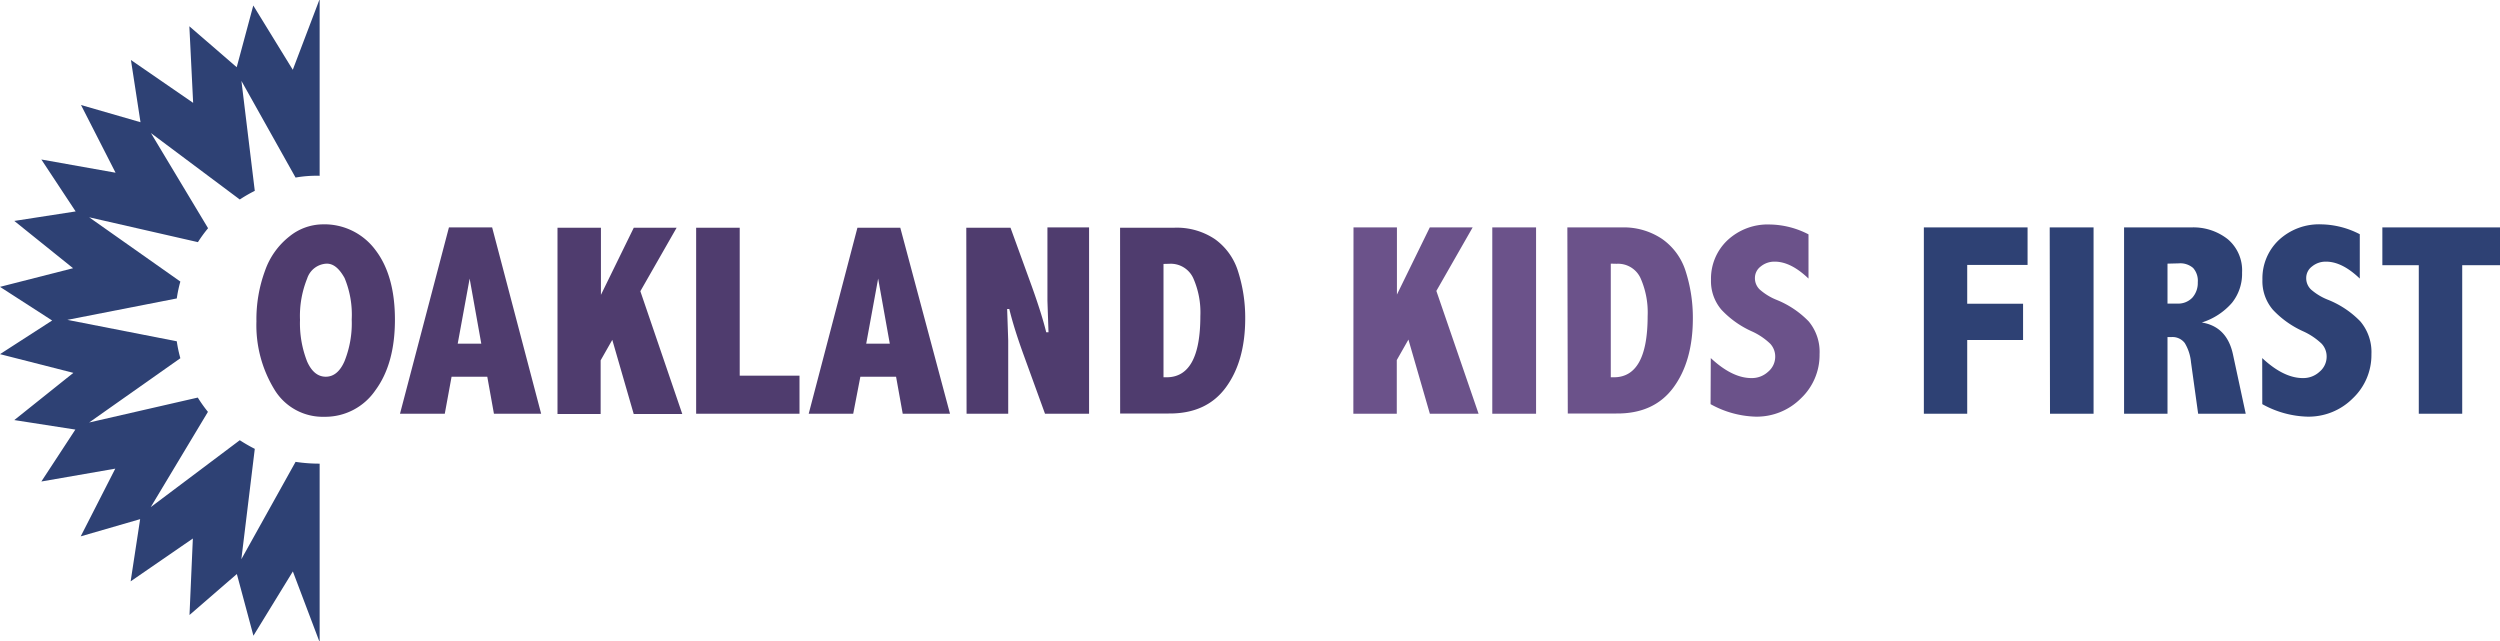
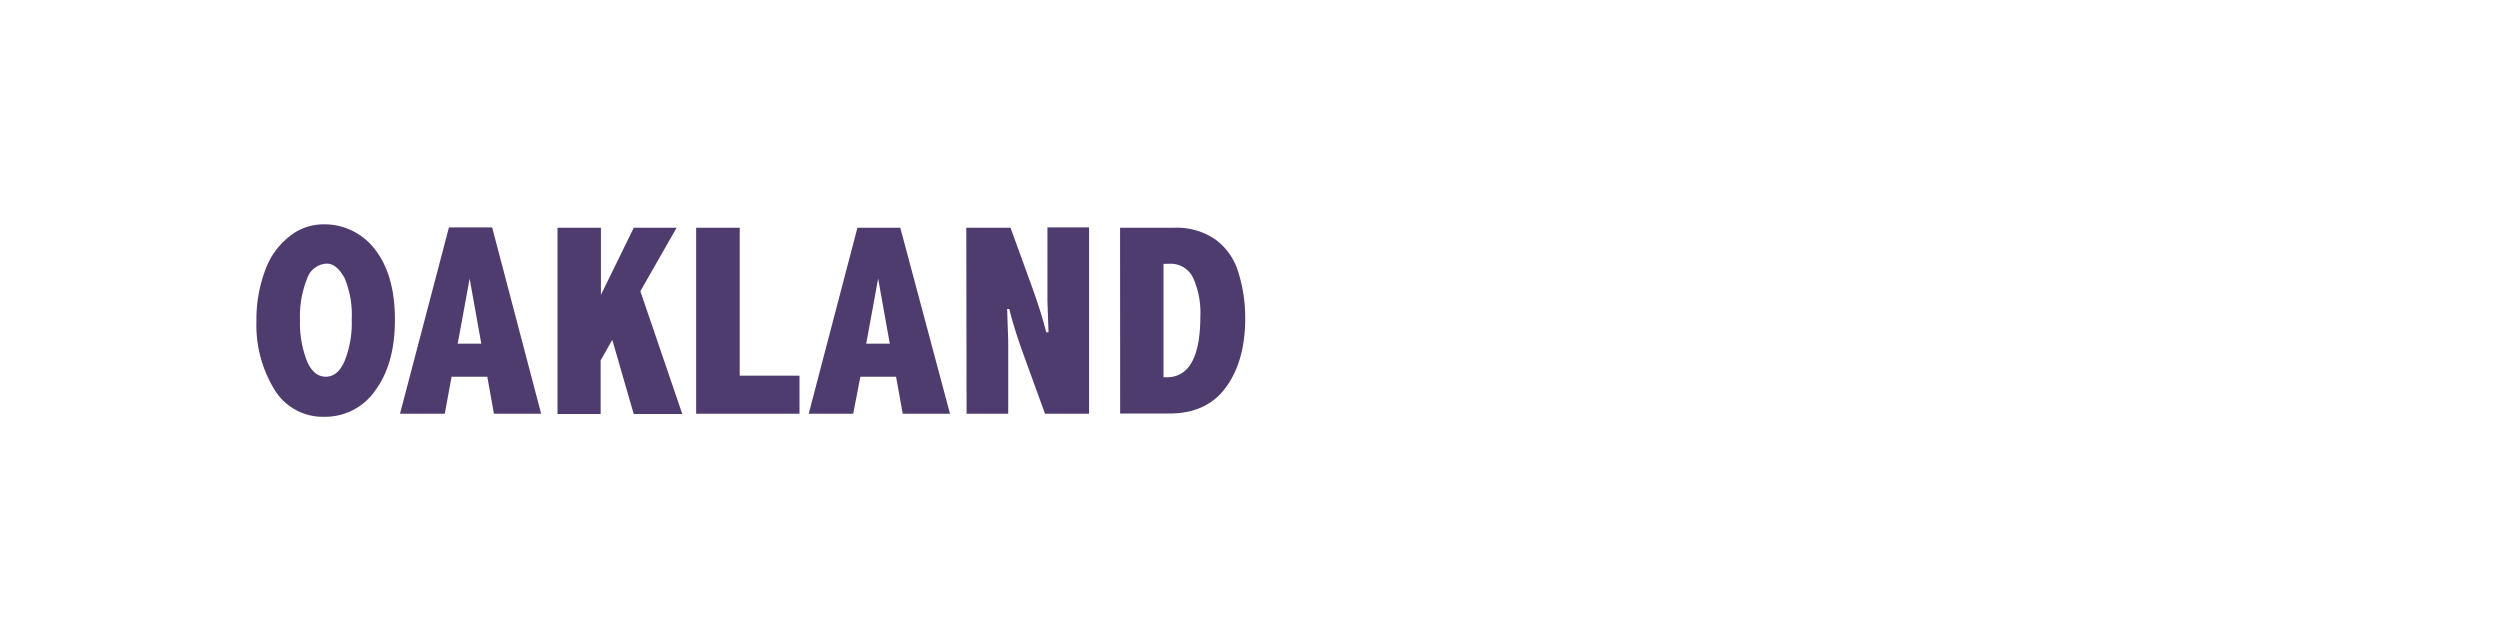
<svg xmlns="http://www.w3.org/2000/svg" width="350" height="89.74" viewBox="0 0 350 89.74">
  <title>OKF-LOGO_V4-Color</title>
  <path d="M45.1,31.41A8.89,8.89,0,0,1,52.56,35q2.73,3.57,2.73,9.76t-2.75,9.9a8.5,8.5,0,0,1-7.13,3.69,7.91,7.91,0,0,1-7-3.83A17.25,17.25,0,0,1,35.9,45a19.65,19.65,0,0,1,1.21-7.12,10.48,10.48,0,0,1,3.41-4.78A7.52,7.52,0,0,1,45.1,31.41Zm.65,5.5A3,3,0,0,0,43,39a14,14,0,0,0-1,5.78,14.67,14.67,0,0,0,1,5.84c.63,1.41,1.5,2.12,2.61,2.12s2-.73,2.63-2.19a14.29,14.29,0,0,0,1-5.83,13.37,13.37,0,0,0-1-5.8C47.49,37.58,46.69,36.91,45.75,36.91Zm17.1-5.07H68.9l6.86,26.08H69.15l-.93-5.18h-5l-.95,5.18H56ZM65.75,39l-1.67,9.11h3.3Zm12.3-7.12h6.08v9.4l4.6-9.4h6l-5.08,8.89,5.87,17.19H88.72l-3-10.38-1.63,2.87v7.51H78.05Zm19.41,0h6.1V52.59h8.37v5.33H97.46Zm22.58,0h6L133,57.92h-6.62l-.93-5.18h-5l-1,5.18h-6.23Zm2.9,7.12-1.67,9.11h3.3Zm12.34-7.12h6.19l3,8.26c.88,2.46,1.56,4.58,2,6.38h.32l-.15-4.41V31.84h5.83V57.92h-6.17l-3-8.26q-1.34-3.69-2-6.4H141l.15,4.42V57.92h-5.83Zm21.53,0h7.61a9.56,9.56,0,0,1,5.68,1.61A8.7,8.7,0,0,1,173.33,38a21.26,21.26,0,0,1,1,6.56q0,6-2.72,9.69t-8,3.64h-6.79Zm6.08,5.07V52.82h.43q4.73,0,4.73-8.57a11.83,11.83,0,0,0-1-5.32,3.46,3.46,0,0,0-3.34-2Z" fill="#4f3c6e" />
-   <path d="M189.49,31.84h6.08v9.4l4.6-9.4h6l-5.08,8.89L207,57.92h-6.82l-3-10.38-1.63,2.87v7.51h-6.08Zm19.43,0h6.13V57.92h-6.13Zm10.51,0H227a9.61,9.61,0,0,1,5.69,1.61A8.68,8.68,0,0,1,236,38a21.25,21.25,0,0,1,1,6.56q0,6-2.72,9.69t-8,3.64h-6.79Zm6.08,5.07V52.82h.43q4.73,0,4.73-8.57a11.83,11.83,0,0,0-1-5.32,3.46,3.46,0,0,0-3.34-2Zm14,13.22c2,1.87,3.9,2.8,5.69,2.8a3.33,3.33,0,0,0,2.33-.88,2.74,2.74,0,0,0,1-2.13,2.63,2.63,0,0,0-.69-1.79,9.15,9.15,0,0,0-2.65-1.77,13.24,13.24,0,0,1-4.19-3,6.15,6.15,0,0,1-1.46-4.22,7.38,7.38,0,0,1,2.28-5.48,8.26,8.26,0,0,1,6-2.23,12.1,12.1,0,0,1,5.37,1.38V39c-1.65-1.58-3.22-2.37-4.73-2.37a3,3,0,0,0-1.95.67,2,2,0,0,0-.82,1.62,2.18,2.18,0,0,0,.67,1.61A8.14,8.14,0,0,0,248.77,42a13,13,0,0,1,4.45,3,6.65,6.65,0,0,1,1.52,4.58,8.36,8.36,0,0,1-2.61,6.19,8.73,8.73,0,0,1-6.37,2.56,13.7,13.7,0,0,1-6.28-1.75Z" fill="#6b528a" />
-   <path d="M269.34,31.84h14.52v5.25h-8.45v5.43h7.82V47.6h-7.82V57.92h-6.07Zm17.62,0h6.14V57.92H287Zm10.41,0h9.37a7.76,7.76,0,0,1,5.15,1.65,5.71,5.71,0,0,1,2,4.67,6.5,6.5,0,0,1-1.41,4.23,9.24,9.24,0,0,1-4.23,2.76c2.35.38,3.81,1.87,4.37,4.49l1.78,8.28h-6.66l-1-7.21a6.3,6.3,0,0,0-.87-2.68,2.15,2.15,0,0,0-1.86-.84h-.56V57.92h-6.08Zm6.08,5.07V42.5h1.33a2.73,2.73,0,0,0,2.16-.84,3.1,3.1,0,0,0,.75-2.14,2.69,2.69,0,0,0-.65-2,2.73,2.73,0,0,0-2-.65Zm13.26,13.22c2,1.87,3.9,2.8,5.69,2.8a3.33,3.33,0,0,0,2.33-.88,2.74,2.74,0,0,0,1-2.13,2.63,2.63,0,0,0-.69-1.79,9.29,9.29,0,0,0-2.65-1.77,13.24,13.24,0,0,1-4.19-3,6.15,6.15,0,0,1-1.46-4.22A7.38,7.38,0,0,1,319,33.64a8.26,8.26,0,0,1,6-2.23,12.1,12.1,0,0,1,5.37,1.38V39c-1.65-1.58-3.22-2.37-4.73-2.37a3,3,0,0,0-1.95.67,2,2,0,0,0-.82,1.62,2.18,2.18,0,0,0,.67,1.61A8.14,8.14,0,0,0,326,42a13,13,0,0,1,4.45,3A6.65,6.65,0,0,1,332,49.58a8.36,8.36,0,0,1-2.61,6.19A8.73,8.73,0,0,1,323,58.33a13.67,13.67,0,0,1-6.28-1.75Zm16.82-18.29H350v5.29h-5.29V57.92h-6.08V37.13h-5.1Z" fill="#2e4174" />
-   <path d="M44.75,24.61a16.59,16.59,0,0,0-3.37.25L33.8,11.33l1.87,15.39a19.57,19.57,0,0,0-2.1,1.21l-12.44-9.3,8,13.32a19,19,0,0,0-1.42,1.95L12.48,30.42l12.77,9a18.08,18.08,0,0,0-.5,2.36l-15.32,3,15.32,3a18.35,18.35,0,0,0,.5,2.37l-12.77,9,15.21-3.49a19.92,19.92,0,0,0,1.42,2L21.1,71l12.47-9.37a22.44,22.44,0,0,0,2.1,1.21L33.79,78.29l7.59-13.63a22.2,22.2,0,0,0,3.37.25v25L41,80l-5.52,9-2.32-8.64-6.63,5.74L27,75.39l-8.71,6,1.33-8.71-8.32,2.41,4.84-9.48L5.79,67.41l4.76-7.27L2,58.81l8.27-6.61L0,49.58l7.3-4.71L0,40.16l10.23-2.61L2,30.93l8.59-1.33L5.79,22.33l10.39,1.85L11.34,14.7l8.33,2.41L18.33,8.4l8.71,6L26.51,3.68l6.63,5.73L35.46.77l5.53,9L44.75-.13V24.61" fill="#2e4174" />
</svg>